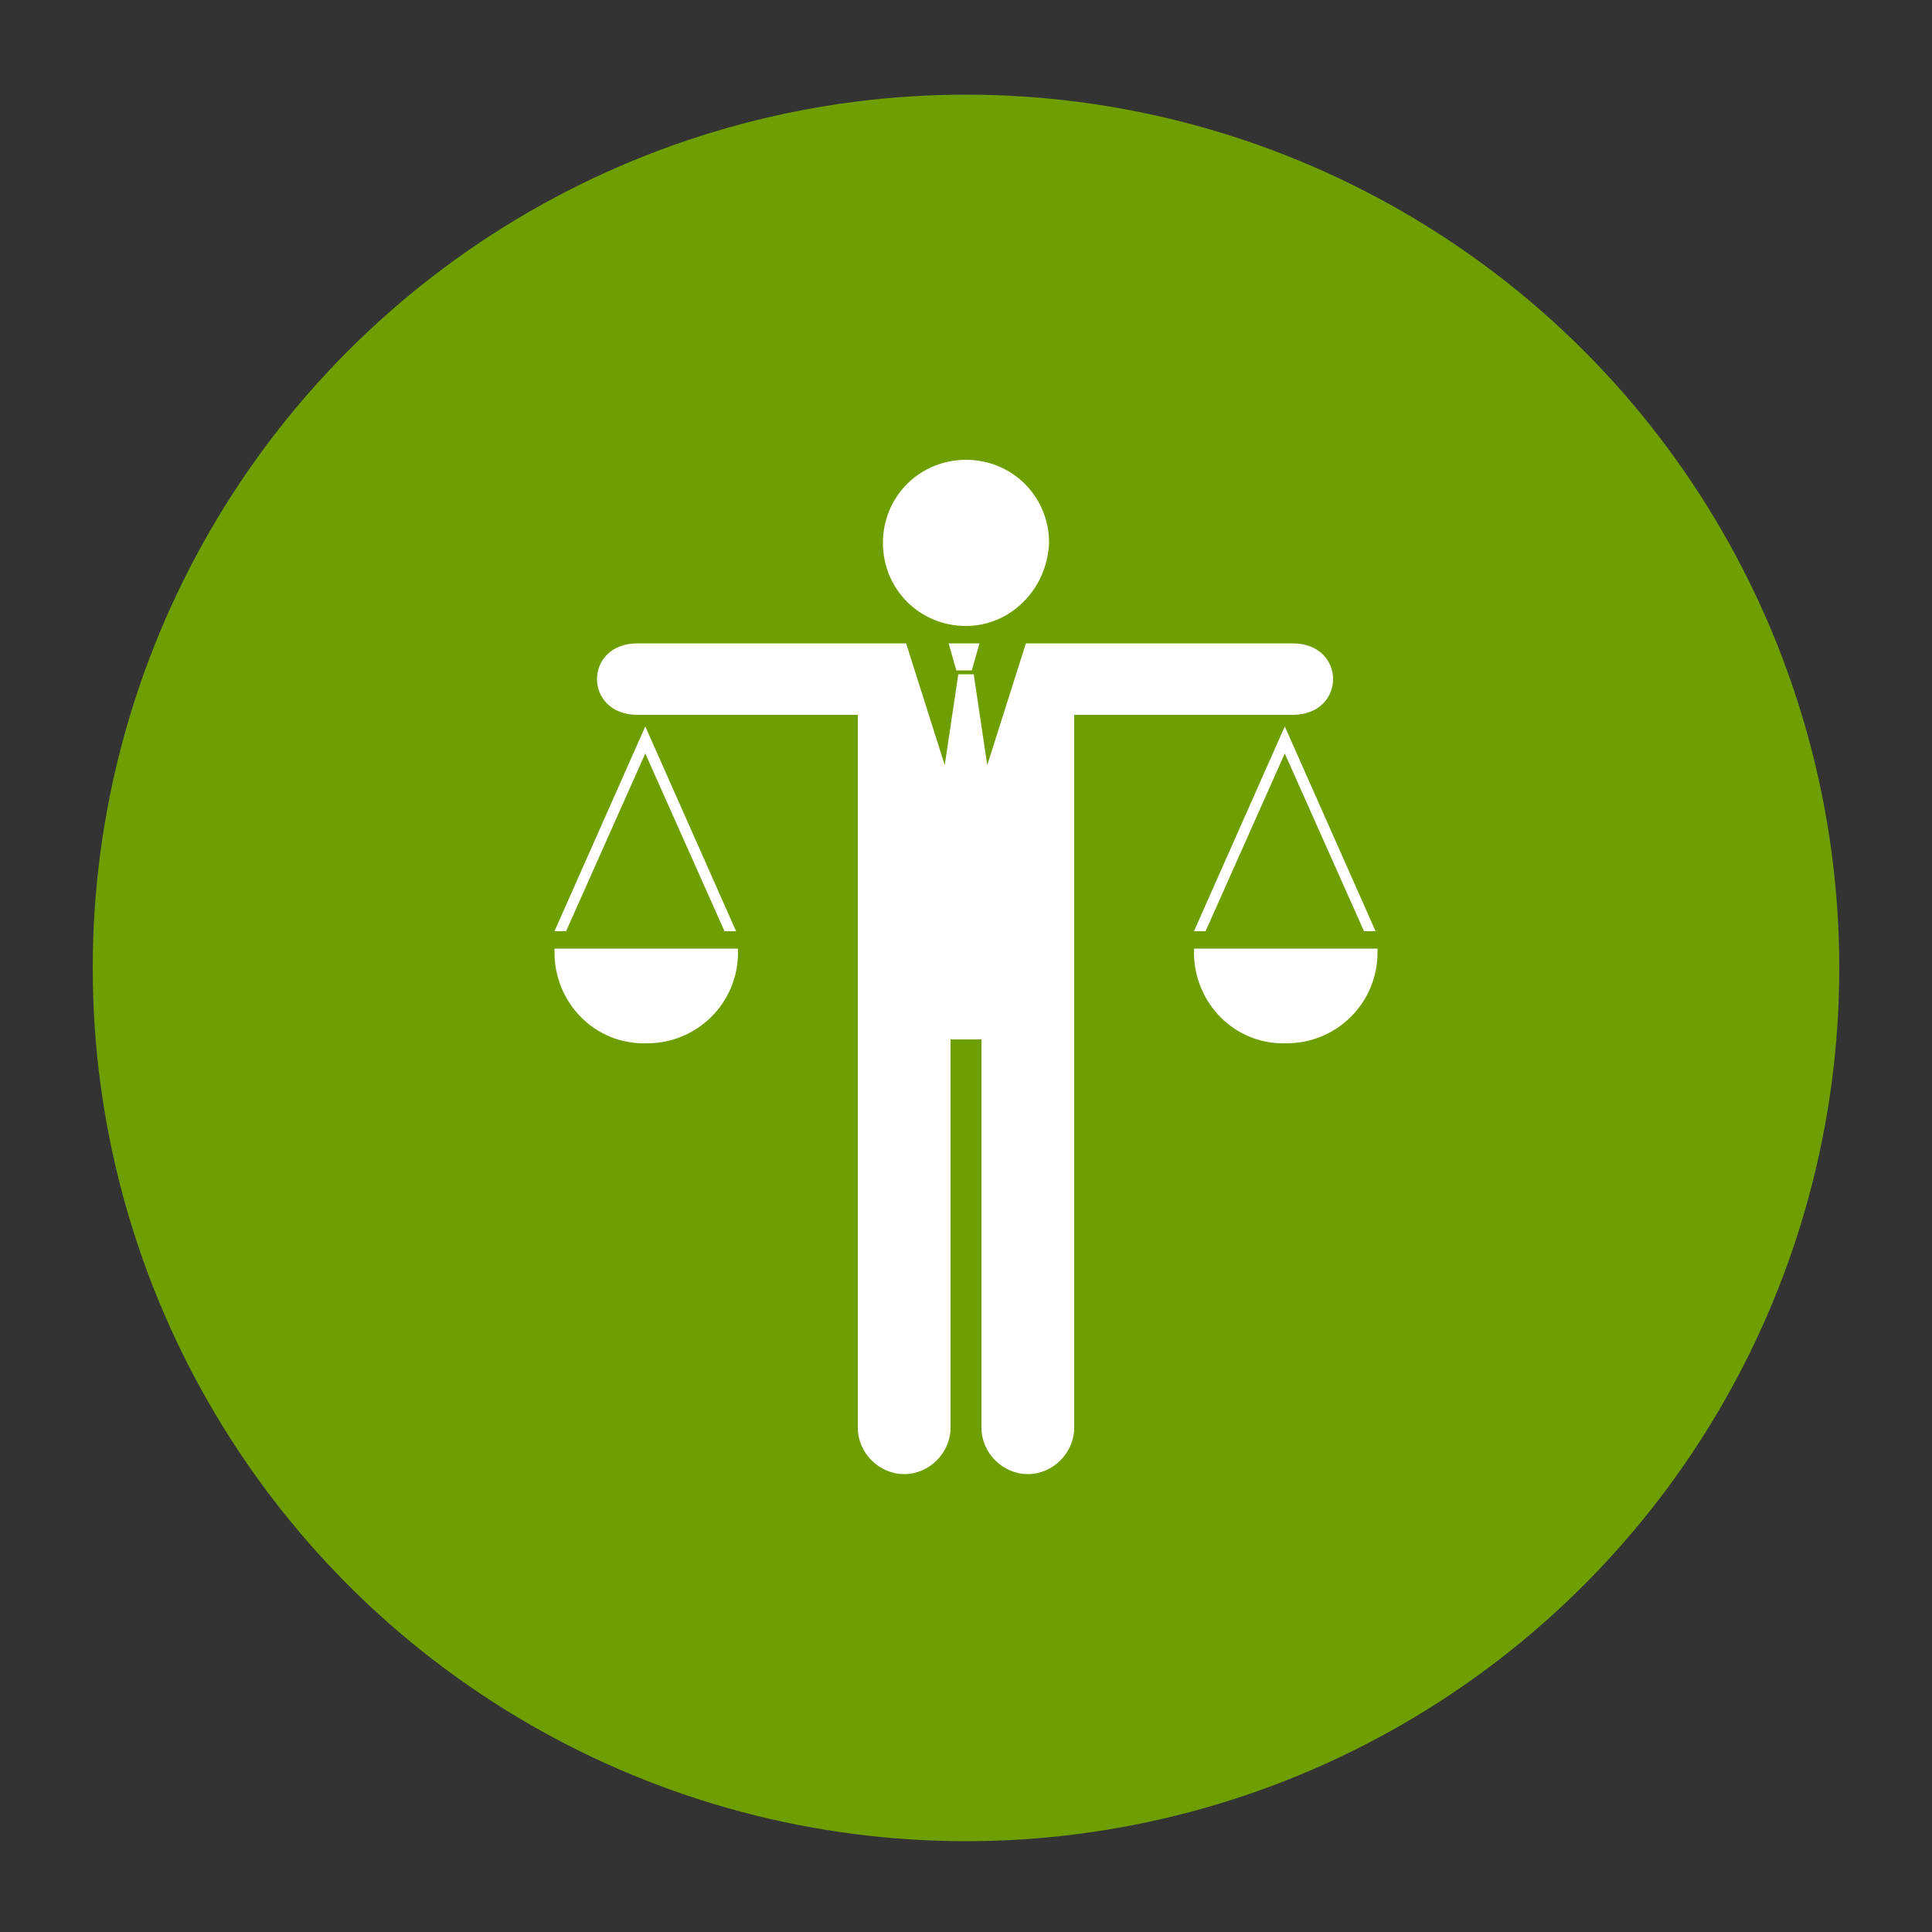
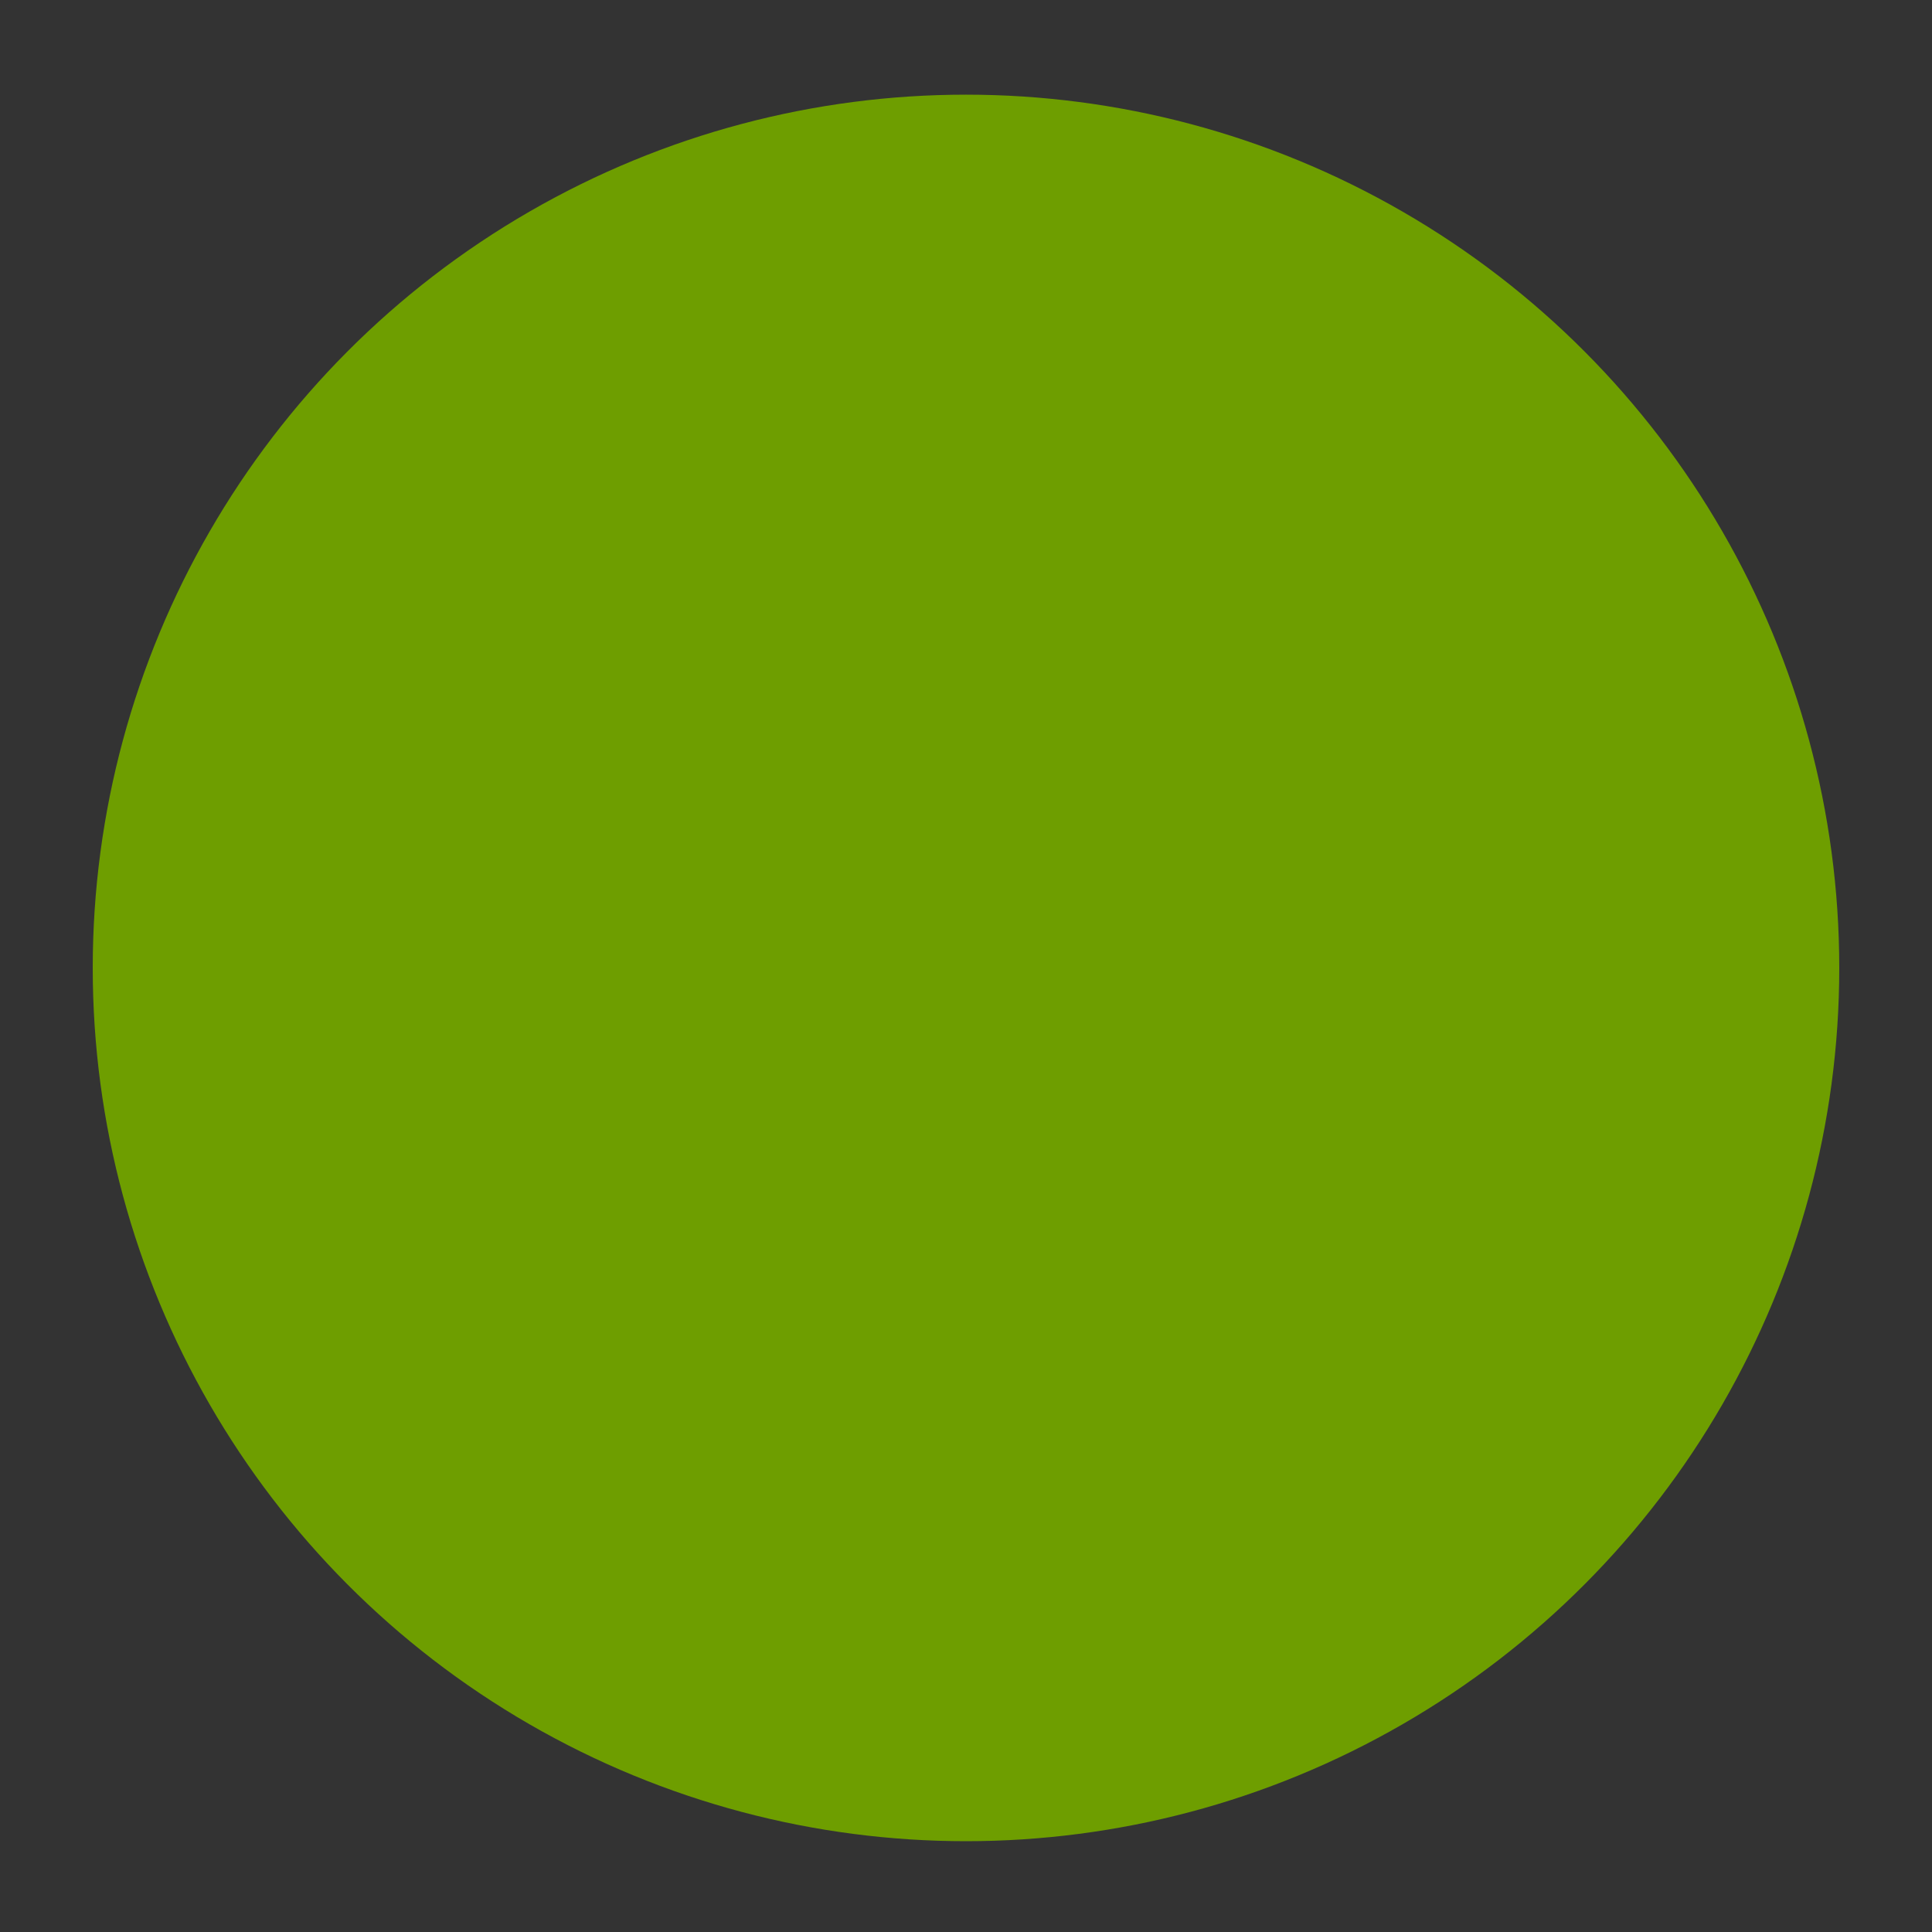
<svg xmlns="http://www.w3.org/2000/svg" version="1.1" id="图层_1" x="0px" y="0px" viewBox="0 0 100 100" style="enable-background:new 0 0 100 100;" xml:space="preserve">
  <rect x="0" y="0" width="100" height="100" fill="#333333" stroke="none" />
  <style type="text/css">
	.st0{fill:#6E9E00;}
	.st1{fill:#FFFFFF;}
</style>
  <g>
    <circle class="st0" cx="50" cy="50.1" r="45.2" />
-     <path id="XMLID_219_" class="st1" d="M66.9,33.3c2.8,0,2.8,3.7,0,3.7H55.6v36.9c0,1.3-1.1,2.4-2.4,2.4c-1.3,0-2.4-1.1-2.4-2.4   l0-20.1h-1.6l0,20.1c0,1.3-1.1,2.4-2.4,2.4c-1.3,0-2.4-1.1-2.4-2.4l0-36.9H33c-2.8,0-2.8-3.7,0-3.7l13.9,0l2,6.3l0.7-4.7h0.8   l0.7,4.7l2-6.3L66.9,33.3L66.9,33.3z M50.7,33.3l-0.4,1.4h-0.8l-0.4-1.4H50.7L50.7,33.3z M50,32.4c-2.4,0-4.3-1.9-4.3-4.3   c0-2.4,1.9-4.3,4.3-4.3c2.4,0,4.3,1.9,4.3,4.3C54.2,30.5,52.3,32.4,50,32.4L50,32.4z M28.7,49.3v-0.2h9.5v0.2   c0,2.6-2.1,4.7-4.7,4.7C30.8,54.1,28.7,51.9,28.7,49.3L28.7,49.3z M28.7,48.2l4.7-10.6l4.7,10.6h-0.6l-4.1-9.2l-4.1,9.2H28.7   L28.7,48.2z M61.8,49.3v-0.2h9.5v0.2c0,2.6-2.1,4.7-4.7,4.7C63.9,54.1,61.8,51.9,61.8,49.3L61.8,49.3z M61.8,48.2l4.7-10.6   l4.7,10.6h-0.6l-4.1-9.2l-4.1,9.2H61.8L61.8,48.2z" />
  </g>
</svg>